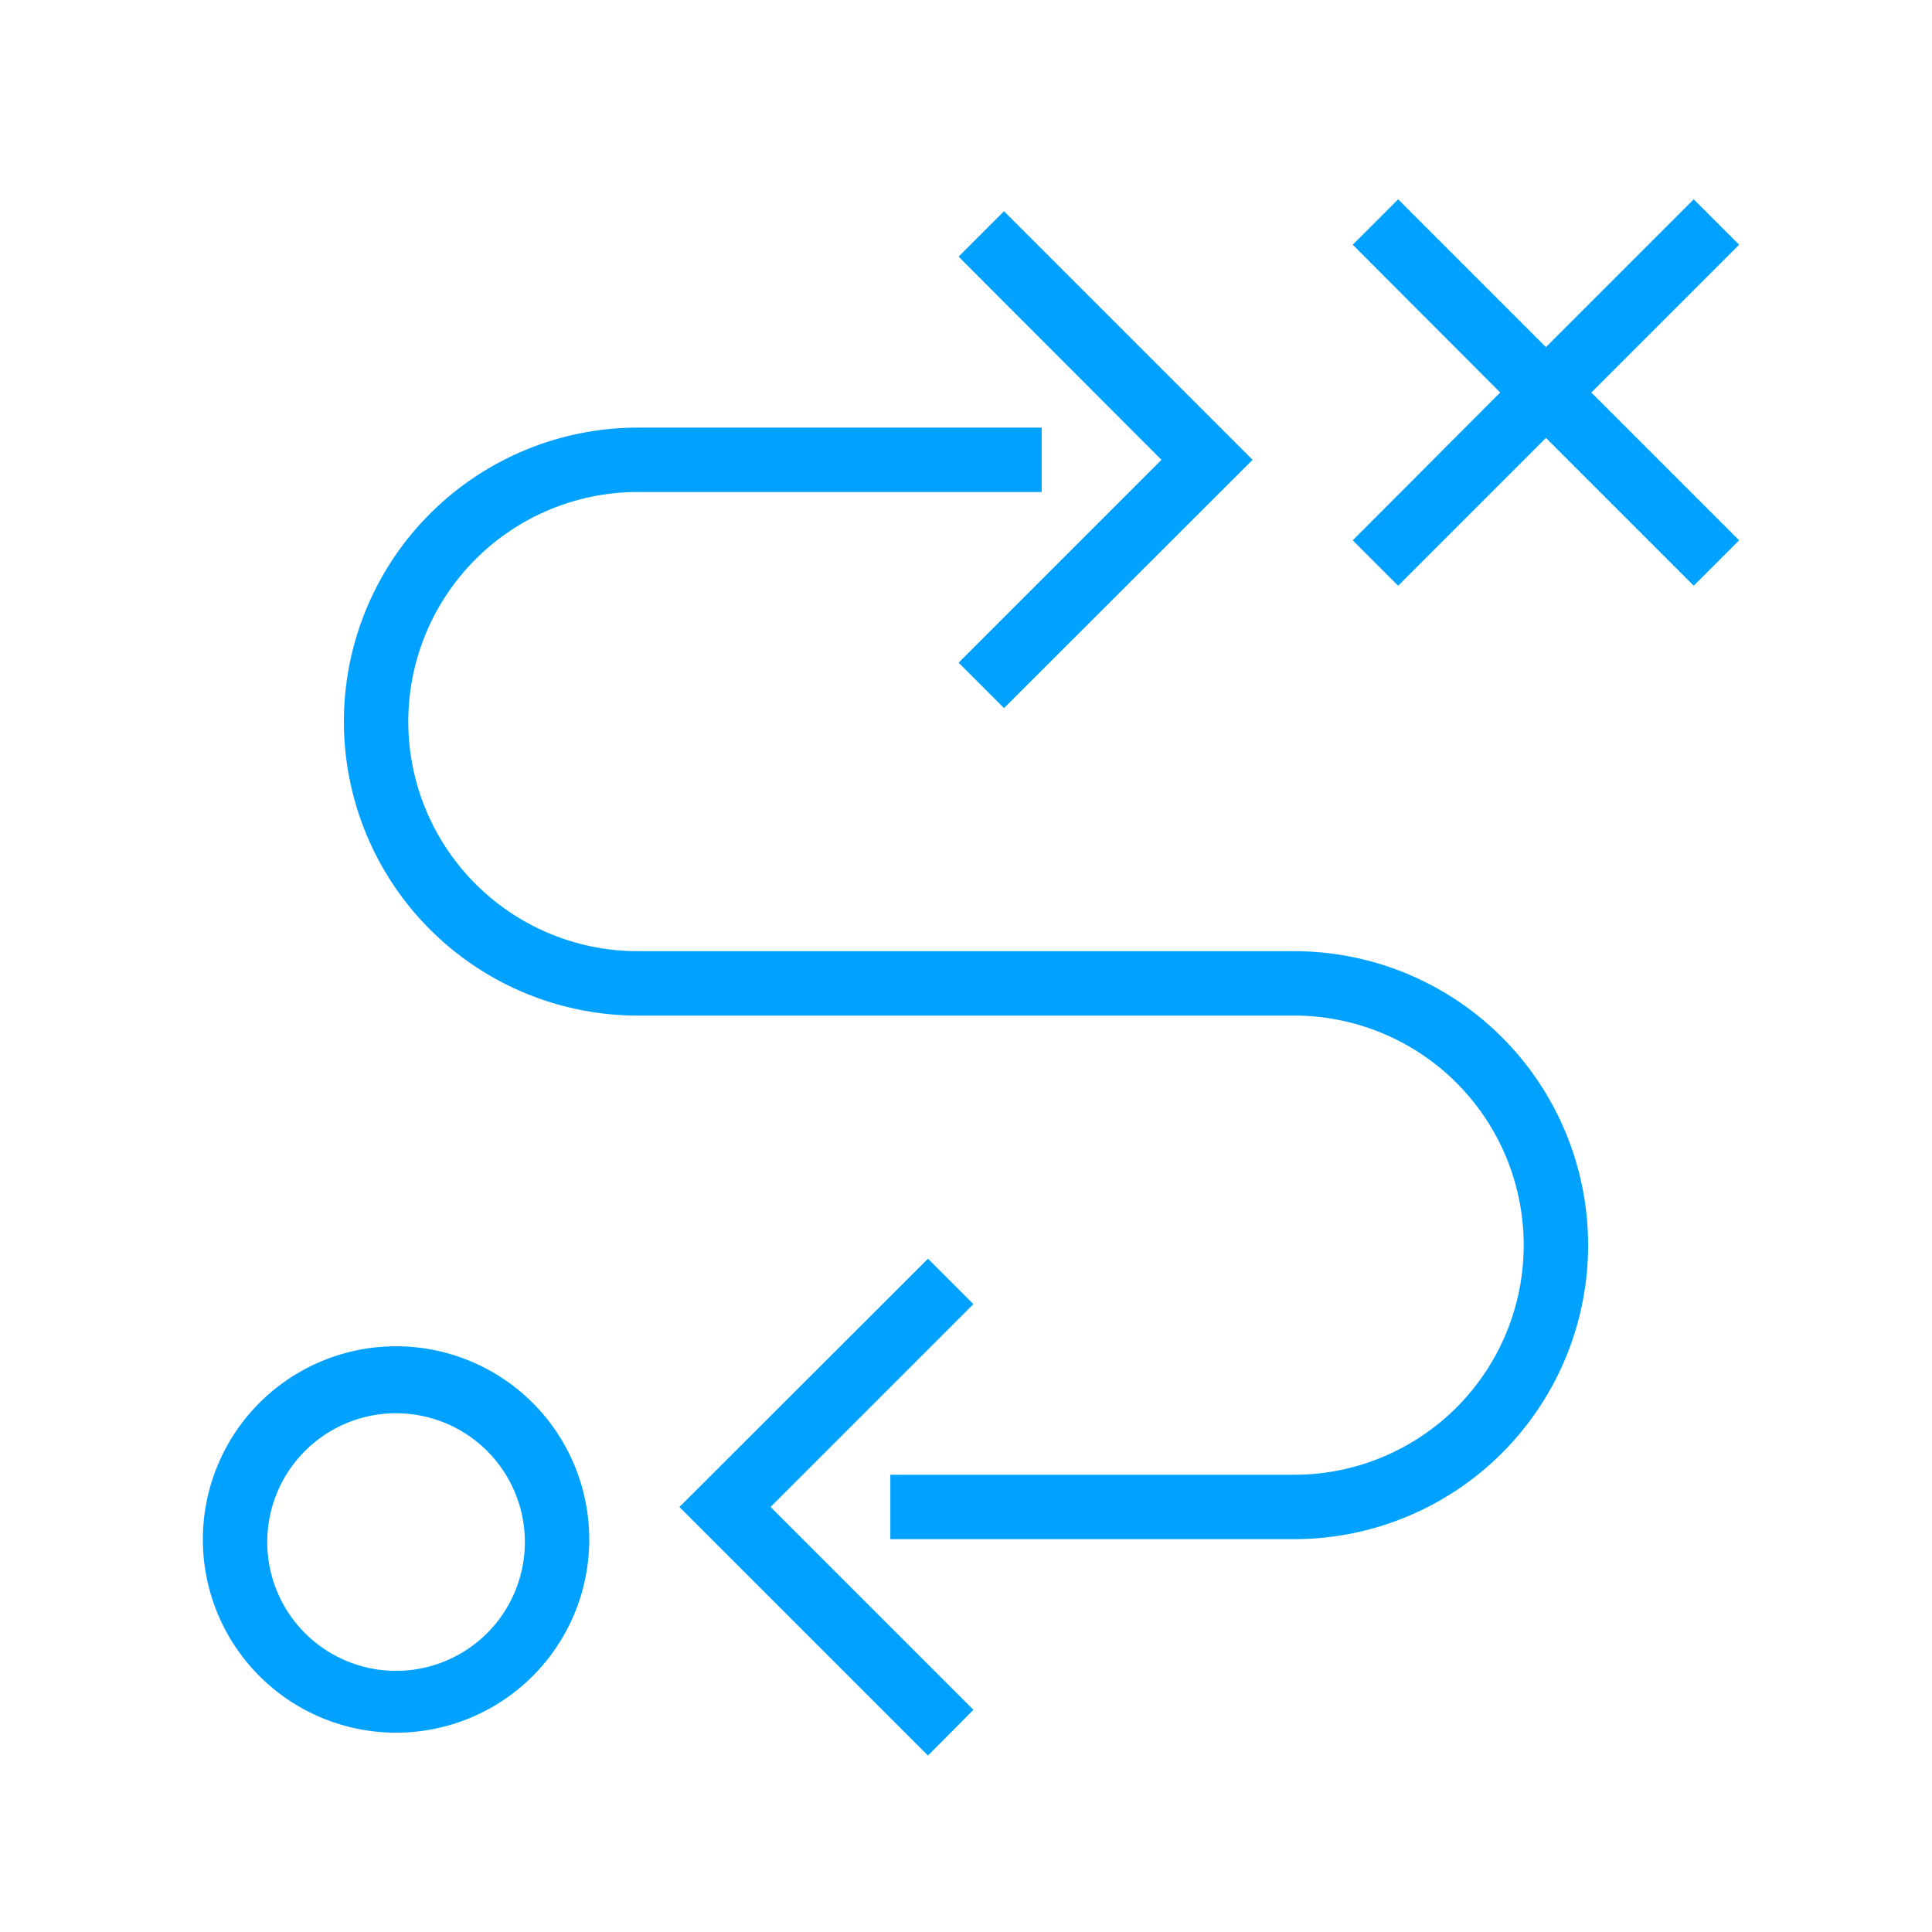
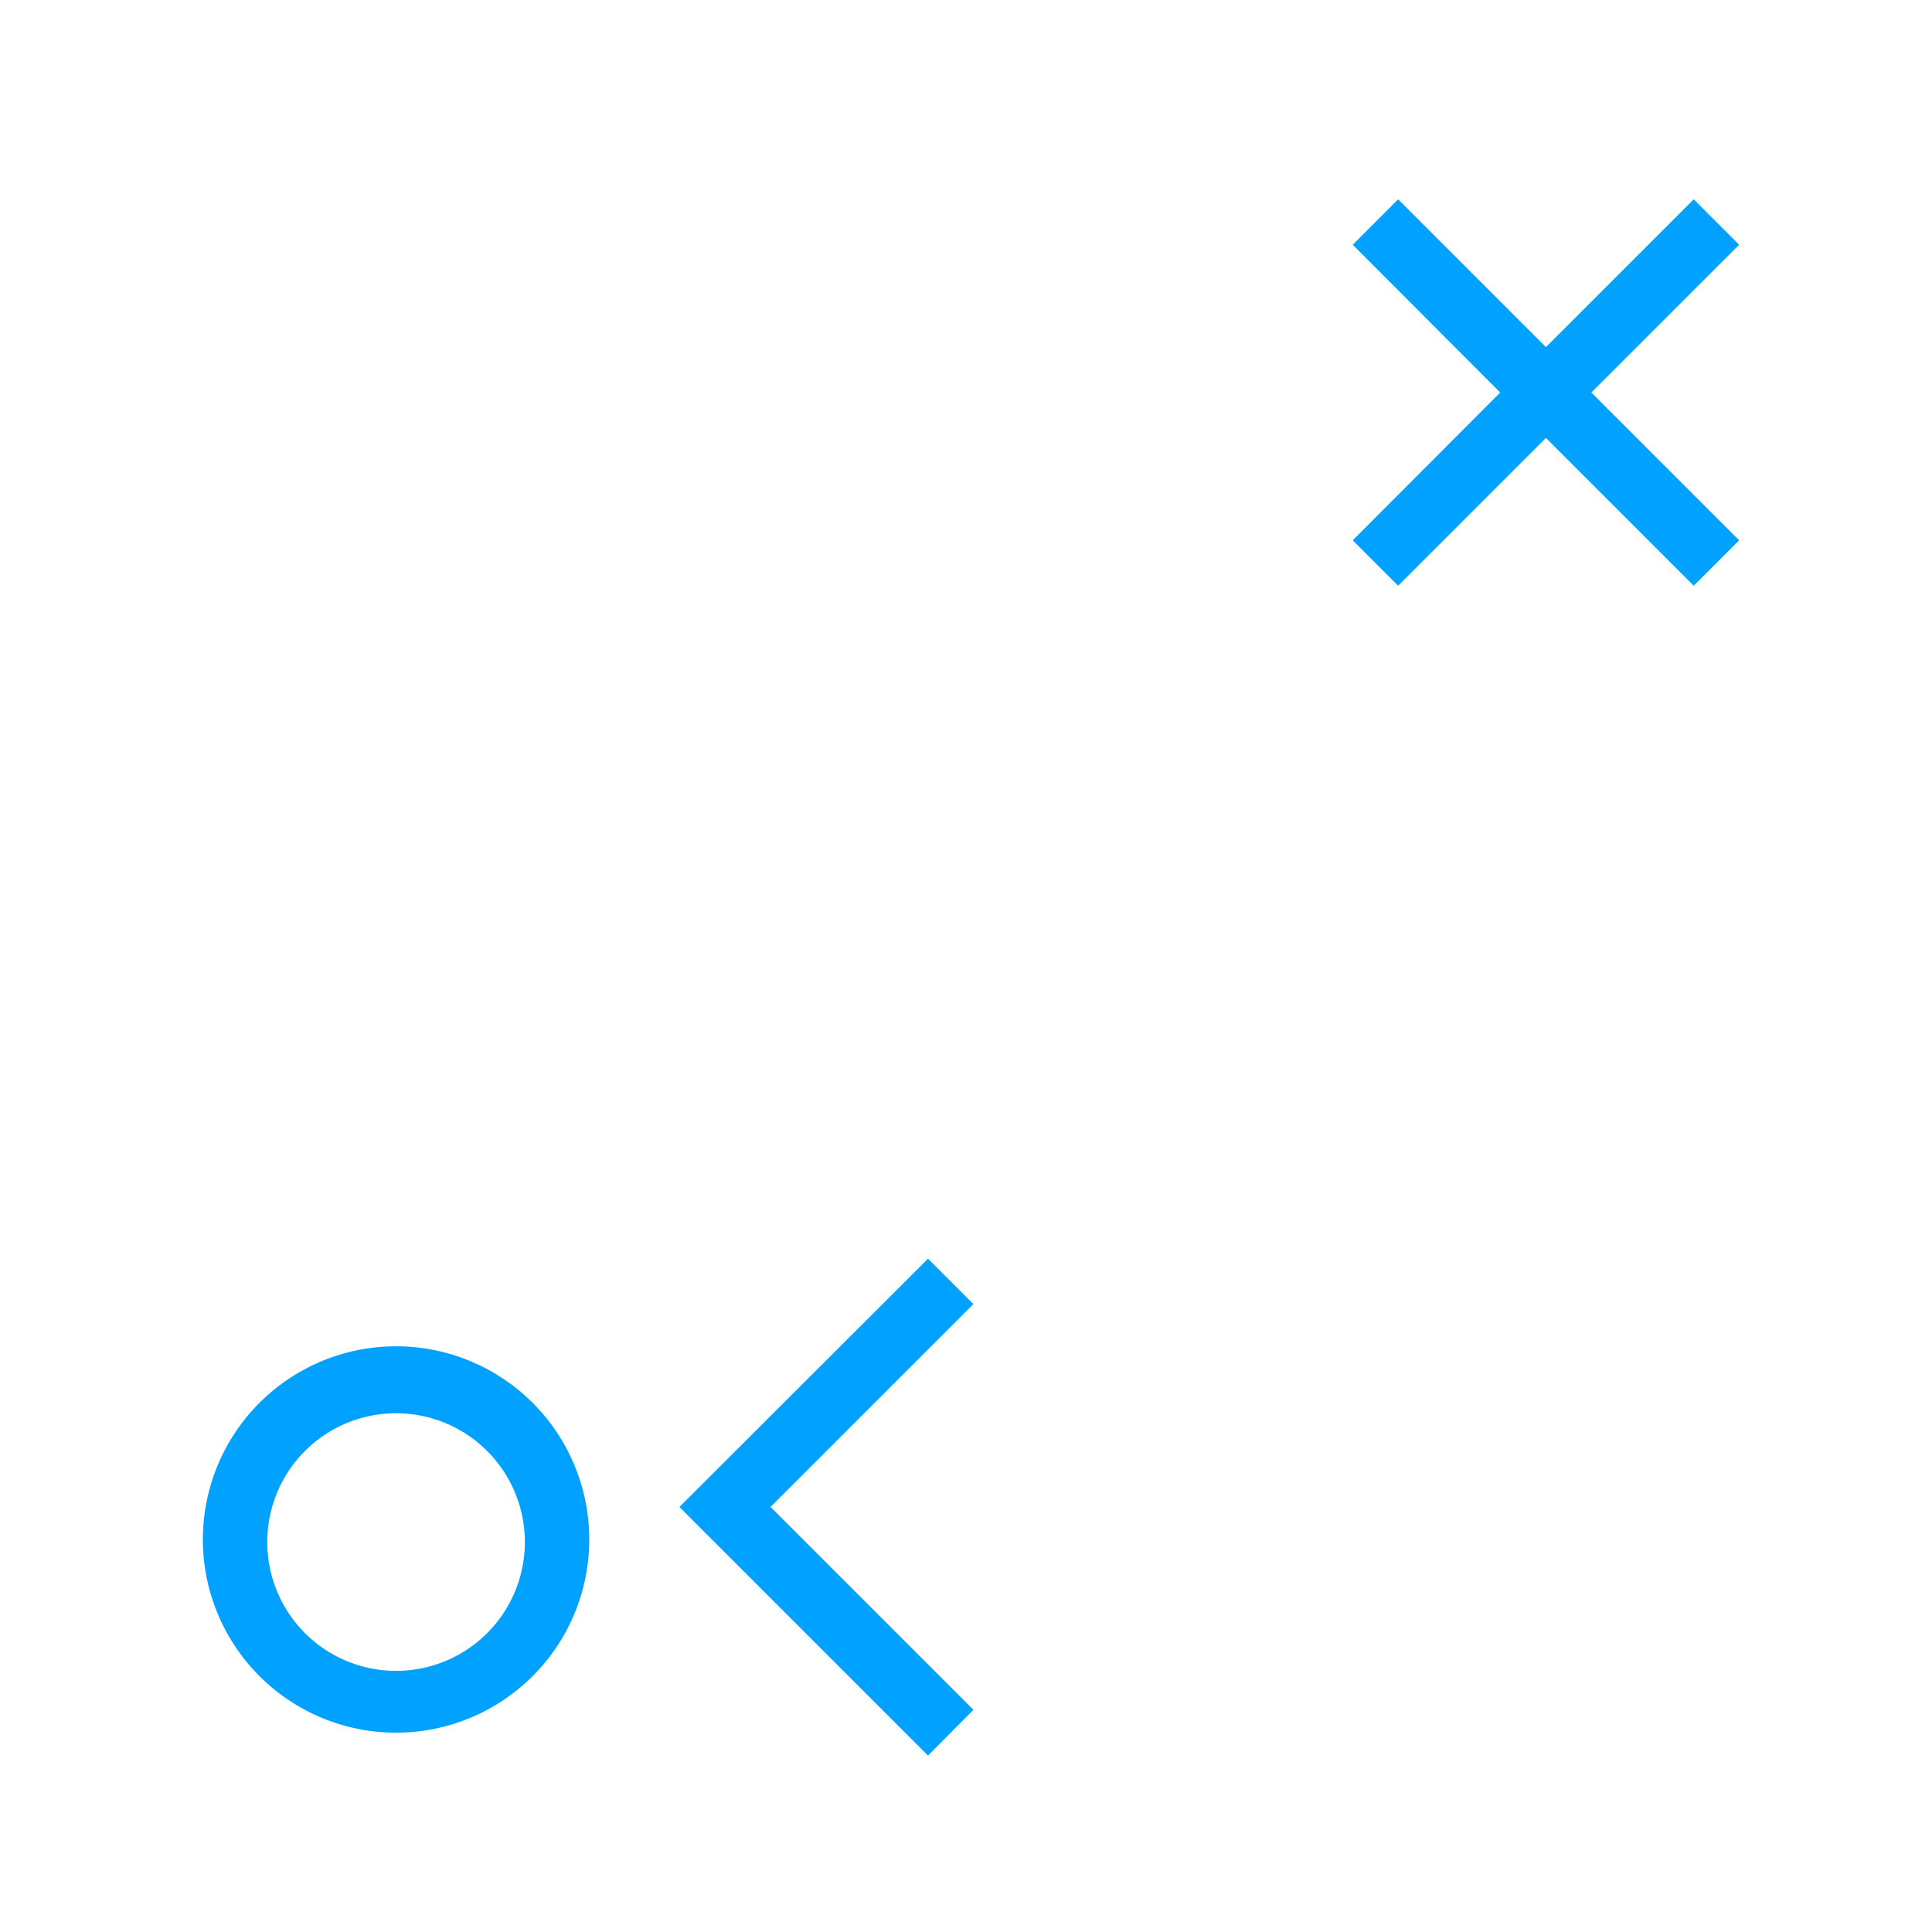
<svg xmlns="http://www.w3.org/2000/svg" id="Layer_1" data-name="Layer 1" viewBox="0 0 60 60">
  <defs>
    <style>.cls-1{fill:none;}.cls-2{fill:#01a2ff;}</style>
  </defs>
  <rect class="cls-1" width="60" height="60" />
  <path class="cls-2" d="M12.3,41.81a6,6,0,1,0,6,6A6,6,0,0,0,12.3,41.81Zm0,10.08a4,4,0,1,1,4-4A4,4,0,0,1,12.3,51.89Z" />
  <polygon class="cls-2" points="54.01 7.6 52.6 6.19 48.01 10.78 43.42 6.19 42.01 7.6 46.59 12.19 42.01 16.78 43.42 18.19 48.01 13.6 52.6 18.19 54.01 16.78 49.42 12.19 54.01 7.6" />
-   <path class="cls-2" d="M40.19,29.54H19.81a7.13,7.13,0,1,1,0-14.26H32.35v-2H19.81a9.13,9.13,0,0,0,0,18.26H40.19a7.13,7.13,0,0,1,0,14.26H27.65v2H40.19a9.13,9.13,0,0,0,0-18.26Z" />
  <polygon class="cls-2" points="30.23 40.5 28.82 39.09 21.1 46.8 28.82 54.52 30.23 53.1 23.93 46.8 30.23 40.5" />
-   <polygon class="cls-2" points="29.77 20.58 31.18 21.99 38.9 14.28 31.18 6.56 29.77 7.97 36.07 14.28 29.77 20.58" />
</svg>